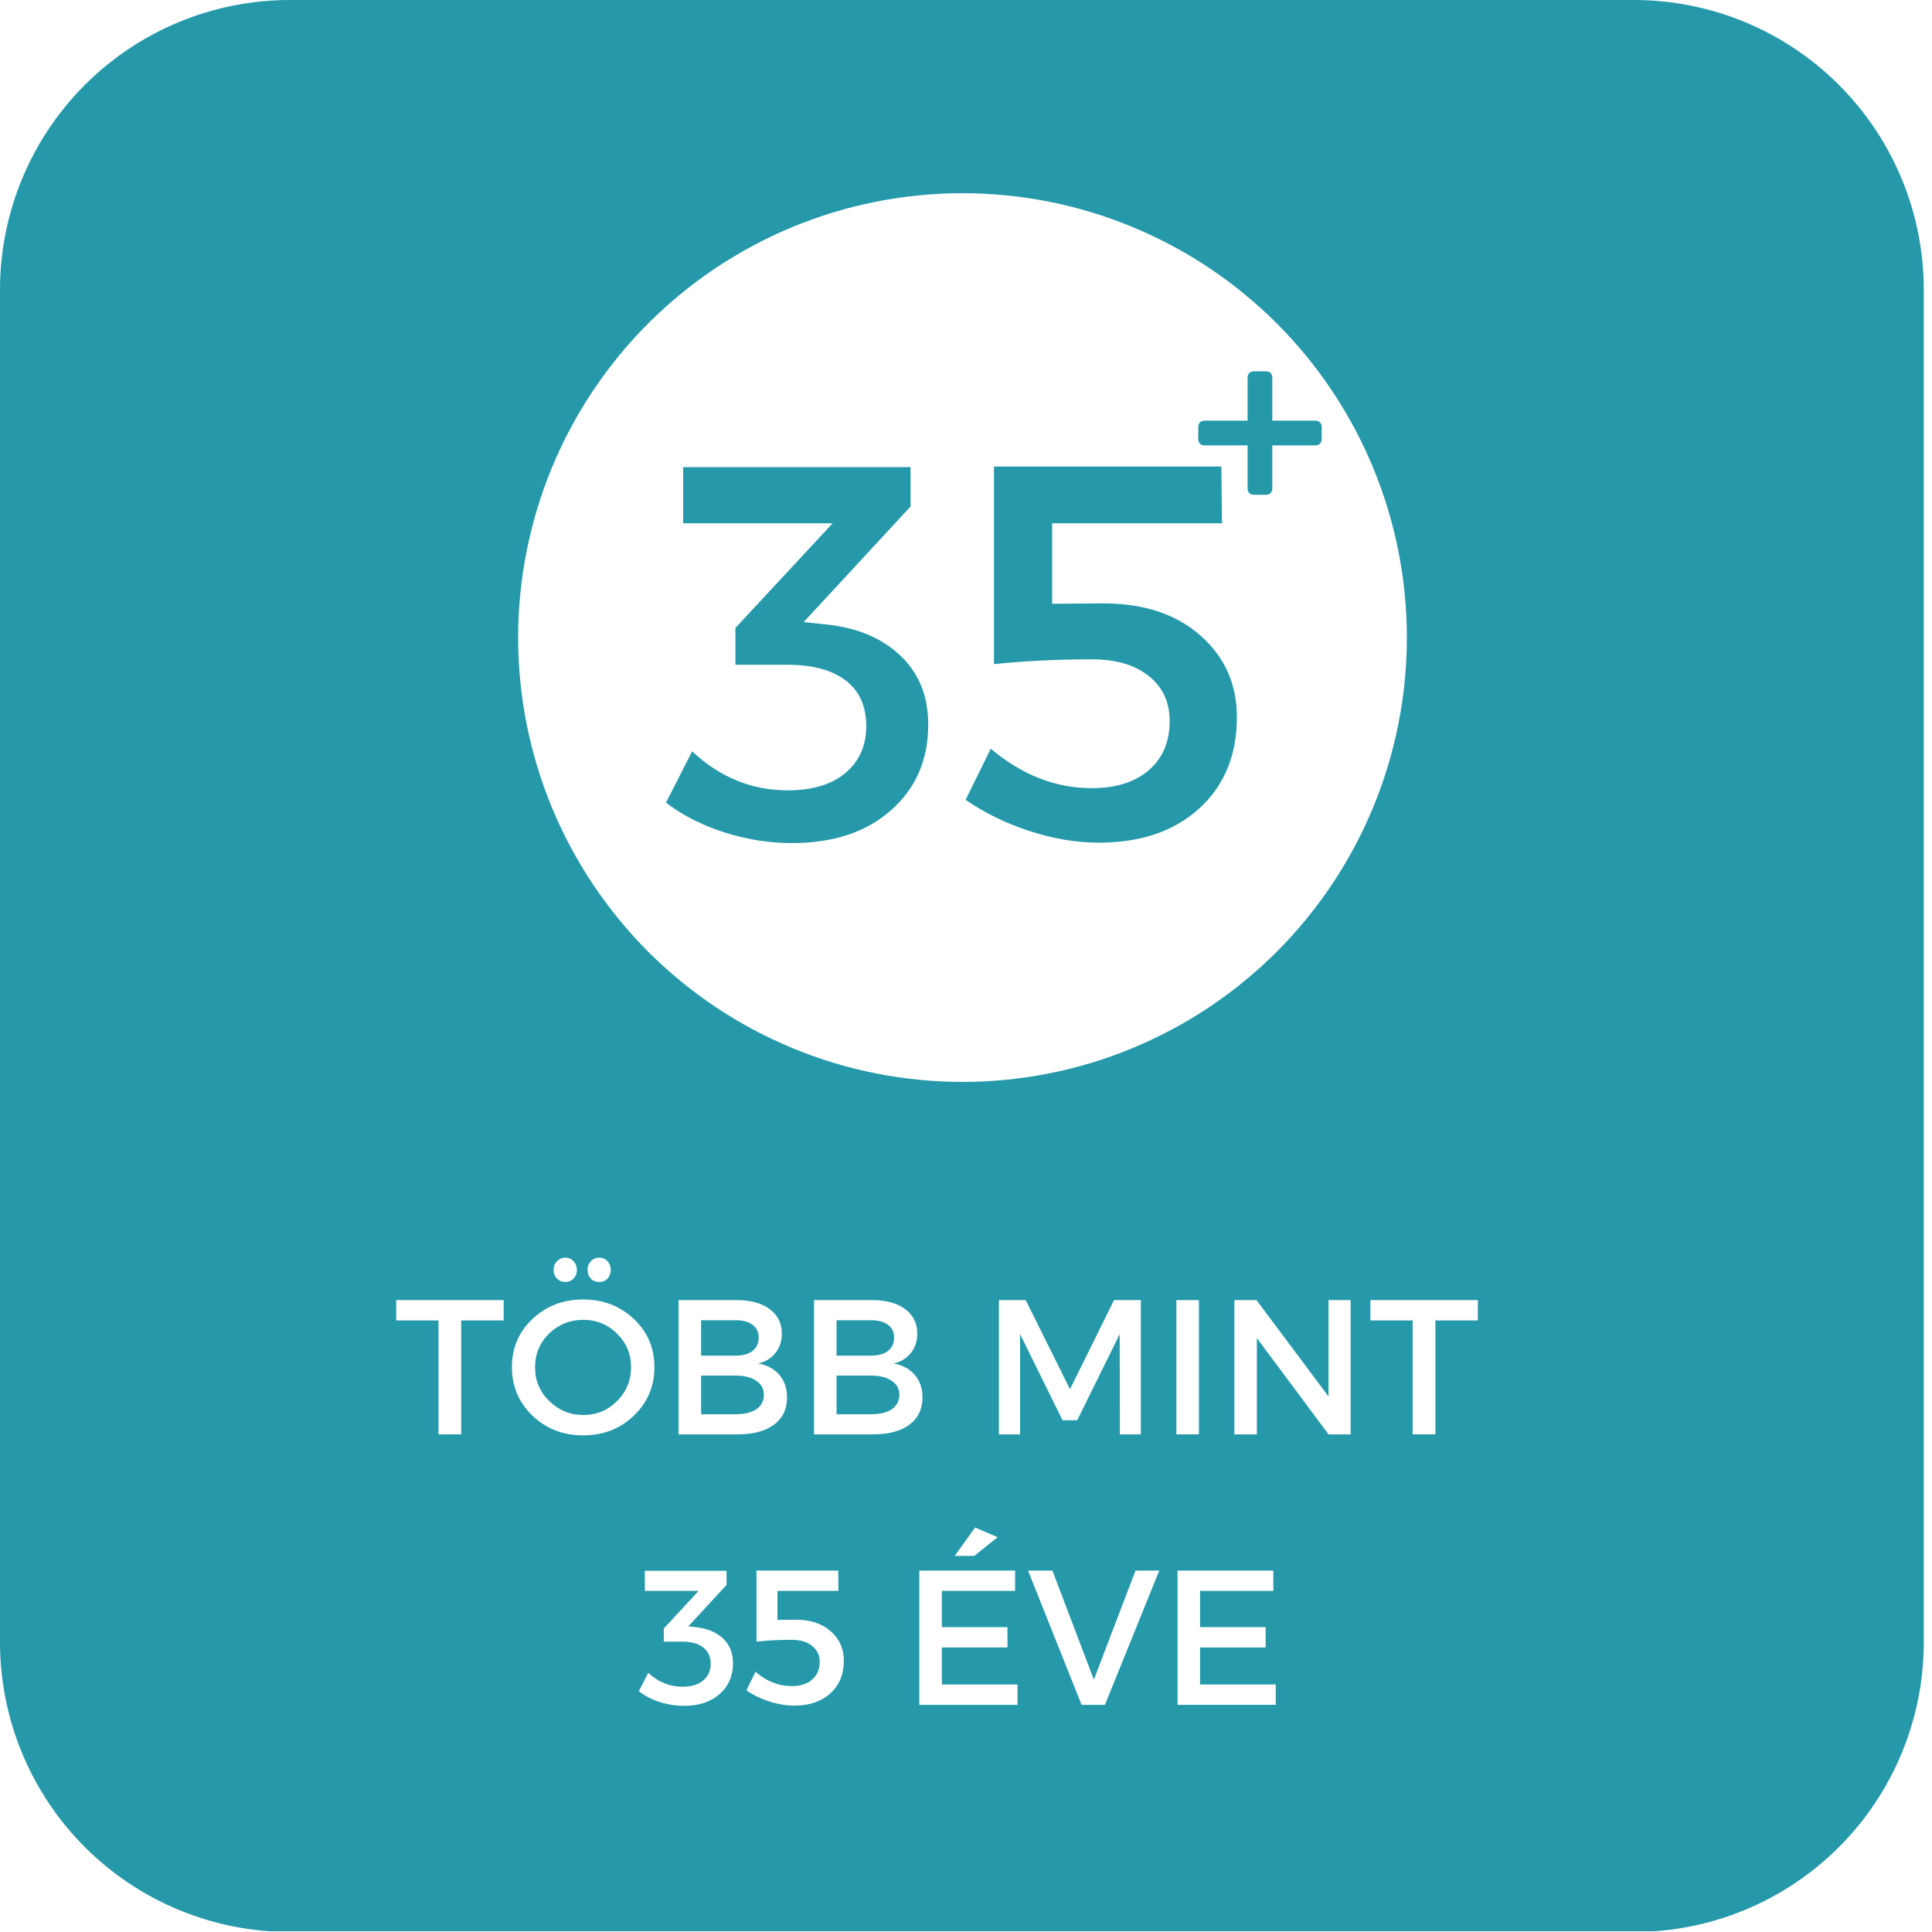
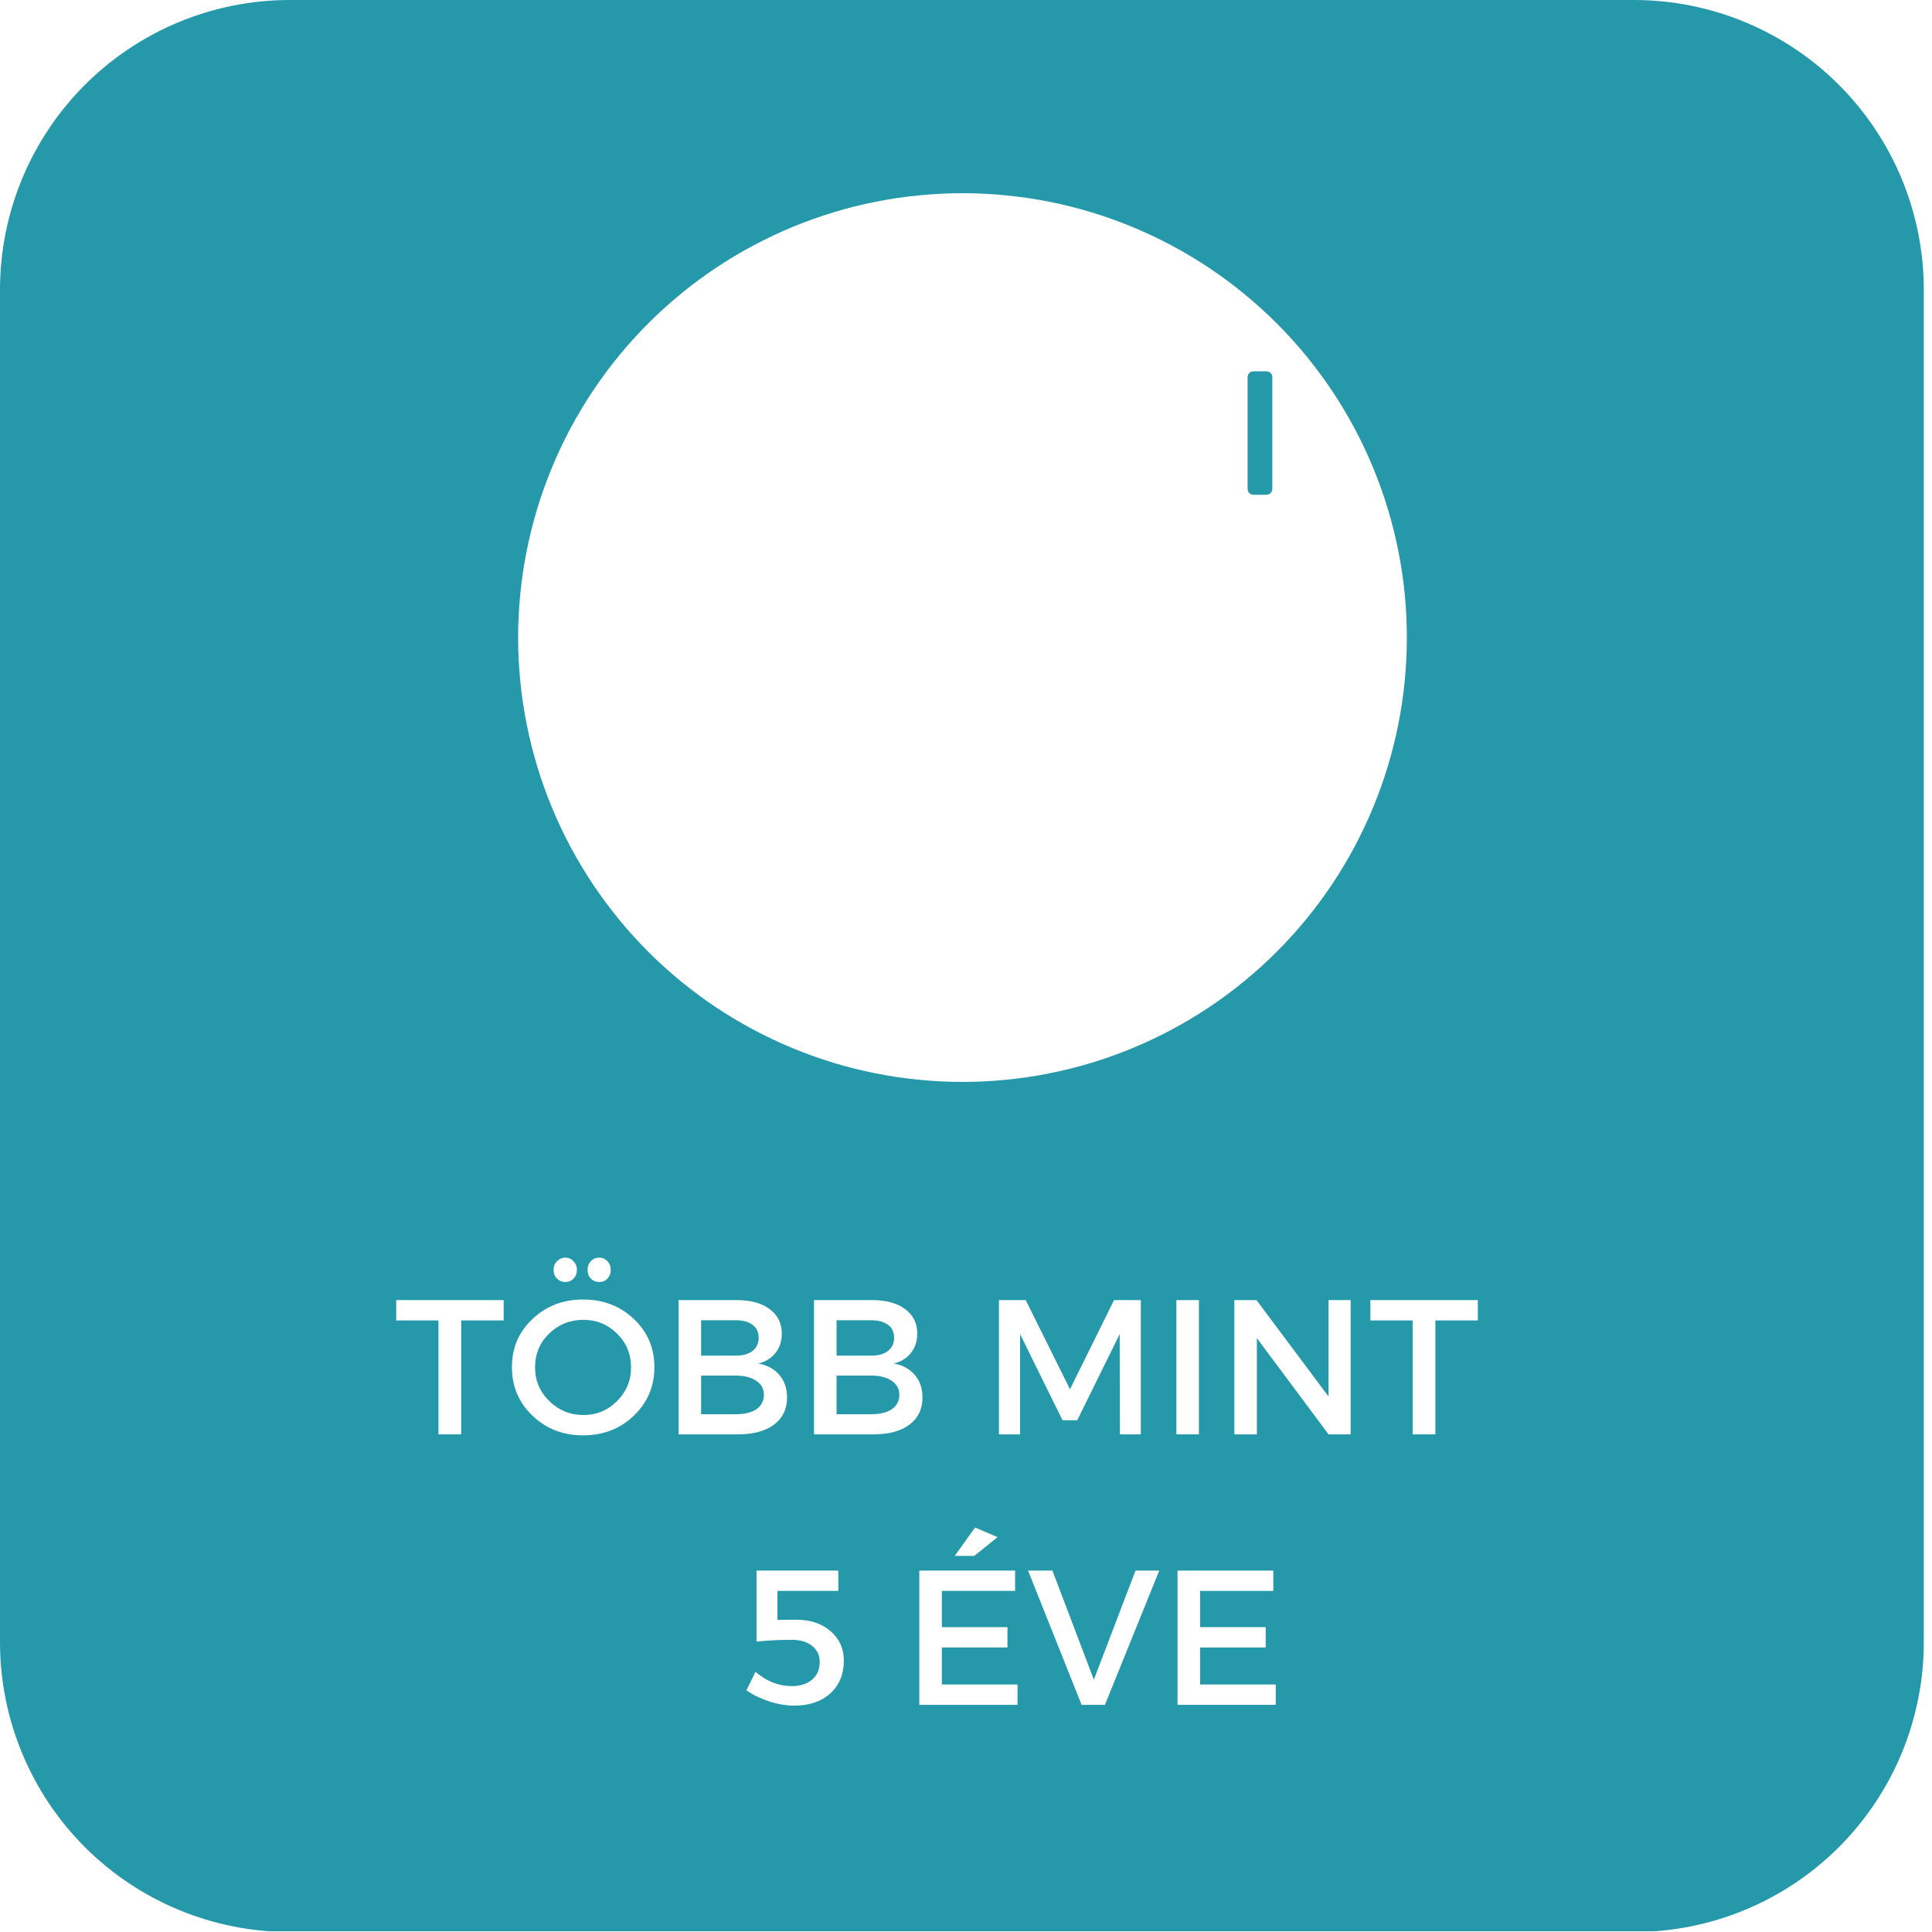
<svg xmlns="http://www.w3.org/2000/svg" width="200" zoomAndPan="magnify" viewBox="0 0 150 150" height="200" preserveAspectRatio="xMidYMid meet" version="1.2">
  <defs>
    <clipPath id="e744c74691">
      <path d="M 0 0 L 149.363 0 L 149.363 150 L 0 150 Z M 0 0 " />
    </clipPath>
    <clipPath id="336955ed53">
      <path d="M 22.5 0 L 126.863 0 C 132.828 0 138.551 2.371 142.773 6.59 C 146.992 10.809 149.363 16.531 149.363 22.5 L 149.363 127.5 C 149.363 133.469 146.992 139.191 142.773 143.41 C 138.551 147.629 132.828 150 126.863 150 L 22.5 150 C 16.531 150 10.809 147.629 6.59 143.41 C 2.371 139.191 0 133.469 0 127.5 L 0 22.5 C 0 16.531 2.371 10.809 6.59 6.59 C 10.809 2.371 16.531 0 22.5 0 Z M 22.5 0 " />
    </clipPath>
    <clipPath id="6e4b494fcc">
      <path d="M 40.227 15 L 109.227 15 L 109.227 84 L 40.227 84 Z M 40.227 15 " />
    </clipPath>
    <clipPath id="6d132f86ba">
-       <path d="M 93.031 32 L 102.781 32 L 102.781 35 L 93.031 35 Z M 93.031 32 " />
-     </clipPath>
+       </clipPath>
    <clipPath id="c0b042b092">
      <path d="M 96 28.828 L 99 28.828 L 99 38.578 L 96 38.578 Z M 96 28.828 " />
    </clipPath>
  </defs>
  <g id="0d1225933d">
-     <rect x="0" width="150" y="0" height="150" style="fill:#ffffff;fill-opacity:1;stroke:none;" />
    <rect x="0" width="150" y="0" height="150" style="fill:#ffffff;fill-opacity:1;stroke:none;" />
    <g clip-rule="nonzero" clip-path="url(#e744c74691)">
      <g clip-rule="nonzero" clip-path="url(#336955ed53)">
        <path style=" stroke:none;fill-rule:nonzero;fill:#2599aa;fill-opacity:1;" d="M 0 0 L 149.363 0 L 149.363 149.945 L 0 149.945 Z M 0 0 " />
      </g>
    </g>
    <g clip-rule="nonzero" clip-path="url(#6e4b494fcc)">
      <path style=" stroke:none;fill-rule:nonzero;fill:#ffffff;fill-opacity:1;" d="M 109.227 49.5 C 109.227 50.629 109.172 51.758 109.062 52.883 C 108.953 54.008 108.785 55.121 108.566 56.23 C 108.344 57.34 108.07 58.434 107.742 59.516 C 107.414 60.598 107.035 61.66 106.602 62.703 C 106.168 63.746 105.688 64.766 105.156 65.762 C 104.621 66.758 104.043 67.727 103.414 68.668 C 102.785 69.605 102.113 70.512 101.398 71.387 C 100.68 72.262 99.922 73.098 99.125 73.895 C 98.324 74.695 97.488 75.453 96.613 76.168 C 95.742 76.887 94.836 77.559 93.895 78.188 C 92.957 78.812 91.988 79.395 90.992 79.926 C 89.996 80.457 88.977 80.941 87.93 81.375 C 86.887 81.805 85.824 82.188 84.742 82.516 C 83.66 82.844 82.566 83.117 81.457 83.336 C 80.352 83.559 79.234 83.723 78.109 83.832 C 76.984 83.945 75.859 84 74.727 84 C 73.598 84 72.473 83.945 71.348 83.832 C 70.223 83.723 69.105 83.559 67.996 83.336 C 66.891 83.117 65.793 82.844 64.715 82.516 C 63.633 82.188 62.57 81.805 61.527 81.375 C 60.48 80.941 59.461 80.457 58.465 79.926 C 57.469 79.395 56.5 78.812 55.562 78.188 C 54.621 77.559 53.715 76.887 52.84 76.168 C 51.969 75.453 51.133 74.695 50.332 73.895 C 49.535 73.098 48.777 72.262 48.059 71.387 C 47.344 70.512 46.672 69.605 46.043 68.668 C 45.414 67.727 44.836 66.758 44.301 65.762 C 43.77 64.766 43.285 63.746 42.855 62.703 C 42.422 61.66 42.043 60.598 41.715 59.516 C 41.387 58.434 41.113 57.34 40.891 56.23 C 40.672 55.121 40.504 54.008 40.395 52.883 C 40.285 51.758 40.227 50.629 40.227 49.5 C 40.227 48.371 40.285 47.242 40.395 46.117 C 40.504 44.992 40.672 43.879 40.891 42.77 C 41.113 41.66 41.387 40.566 41.715 39.484 C 42.043 38.402 42.422 37.34 42.855 36.297 C 43.285 35.254 43.77 34.234 44.301 33.238 C 44.836 32.242 45.414 31.273 46.043 30.332 C 46.672 29.395 47.344 28.488 48.059 27.613 C 48.777 26.738 49.535 25.902 50.332 25.105 C 51.133 24.305 51.969 23.547 52.84 22.832 C 53.715 22.113 54.621 21.441 55.562 20.812 C 56.5 20.188 57.469 19.605 58.465 19.074 C 59.461 18.543 60.48 18.059 61.527 17.625 C 62.57 17.195 63.633 16.812 64.715 16.484 C 65.793 16.156 66.891 15.883 67.996 15.664 C 69.105 15.441 70.223 15.277 71.348 15.168 C 72.473 15.055 73.598 15 74.727 15 C 75.859 15 76.984 15.055 78.109 15.168 C 79.234 15.277 80.352 15.441 81.457 15.664 C 82.566 15.883 83.66 16.156 84.742 16.484 C 85.824 16.812 86.887 17.195 87.93 17.625 C 88.977 18.059 89.996 18.543 90.992 19.074 C 91.988 19.605 92.957 20.188 93.895 20.812 C 94.836 21.441 95.742 22.113 96.613 22.832 C 97.488 23.547 98.324 24.305 99.125 25.105 C 99.922 25.902 100.68 26.738 101.398 27.613 C 102.113 28.488 102.785 29.395 103.414 30.332 C 104.043 31.273 104.621 32.242 105.156 33.238 C 105.688 34.234 106.168 35.254 106.602 36.297 C 107.035 37.34 107.414 38.402 107.742 39.484 C 108.07 40.566 108.344 41.66 108.566 42.77 C 108.785 43.879 108.953 44.992 109.062 46.117 C 109.172 47.242 109.227 48.371 109.227 49.5 Z M 109.227 49.5 " />
    </g>
    <g clip-rule="nonzero" clip-path="url(#6d132f86ba)">
-       <path style=" stroke:none;fill-rule:nonzero;fill:#2599aa;fill-opacity:1;" d="M 102.137 34.578 L 93.508 34.578 C 93.223 34.578 93.031 34.387 93.031 34.098 L 93.031 33.141 C 93.031 32.852 93.223 32.66 93.508 32.66 L 102.137 32.66 C 102.422 32.66 102.617 32.852 102.617 33.141 L 102.617 34.098 C 102.617 34.387 102.422 34.578 102.137 34.578 Z M 102.137 34.578 " />
+       <path style=" stroke:none;fill-rule:nonzero;fill:#2599aa;fill-opacity:1;" d="M 102.137 34.578 L 93.508 34.578 C 93.223 34.578 93.031 34.387 93.031 34.098 L 93.031 33.141 C 93.031 32.852 93.223 32.66 93.508 32.66 C 102.422 32.66 102.617 32.852 102.617 33.141 L 102.617 34.098 C 102.617 34.387 102.422 34.578 102.137 34.578 Z M 102.137 34.578 " />
    </g>
    <g clip-rule="nonzero" clip-path="url(#c0b042b092)">
      <path style=" stroke:none;fill-rule:nonzero;fill:#2599aa;fill-opacity:1;" d="M 96.863 37.934 L 96.863 29.305 C 96.863 29.02 97.055 28.828 97.344 28.828 L 98.301 28.828 C 98.59 28.828 98.781 29.02 98.781 29.305 L 98.781 37.934 C 98.781 38.223 98.59 38.414 98.301 38.414 L 97.344 38.414 C 97.055 38.414 96.863 38.223 96.863 37.934 Z M 96.863 37.934 " />
    </g>
    <g style="fill:#2599aa;fill-opacity:1;">
      <g transform="translate(51.536, 65.253)">
-         <path style="stroke:none" d="M 10.859 -16.953 L 12.359 -16.797 C 14.848 -16.578 16.832 -15.781 18.312 -14.406 C 19.789 -13.039 20.531 -11.238 20.531 -9 C 20.531 -6.258 19.566 -4.039 17.641 -2.344 C 15.723 -0.645 13.16 0.203 9.953 0.203 C 8.18 0.203 6.414 -0.078 4.656 -0.641 C 2.906 -1.211 1.41 -1.977 0.172 -2.938 L 2.203 -6.922 C 4.359 -4.898 6.832 -3.891 9.625 -3.891 C 11.531 -3.891 13.02 -4.336 14.094 -5.234 C 15.176 -6.141 15.719 -7.352 15.719 -8.875 C 15.719 -10.426 15.188 -11.609 14.125 -12.422 C 13.062 -13.234 11.547 -13.641 9.578 -13.641 L 5.562 -13.641 L 5.562 -16.5 L 13.109 -24.625 L 1.5 -24.625 L 1.5 -28.984 L 19.156 -28.984 L 19.156 -25.922 Z M 10.859 -16.953 " />
-       </g>
+         </g>
    </g>
    <g style="fill:#2599aa;fill-opacity:1;">
      <g transform="translate(73.891, 65.253)">
-         <path style="stroke:none" d="M 20.984 -24.625 L 7.797 -24.625 L 7.797 -18.375 L 11.781 -18.406 C 14.906 -18.406 17.41 -17.578 19.297 -15.922 C 21.191 -14.266 22.141 -12.148 22.141 -9.578 C 22.141 -6.617 21.164 -4.254 19.219 -2.484 C 17.27 -0.711 14.664 0.172 11.406 0.172 C 9.688 0.172 7.895 -0.129 6.031 -0.734 C 4.164 -1.348 2.516 -2.156 1.078 -3.156 L 3.031 -7.125 C 5.457 -5.082 8.066 -4.062 10.859 -4.062 C 12.742 -4.062 14.223 -4.523 15.297 -5.453 C 16.379 -6.379 16.922 -7.656 16.922 -9.281 C 16.922 -10.75 16.379 -11.91 15.297 -12.766 C 14.223 -13.629 12.758 -14.062 10.906 -14.062 C 8.164 -14.062 5.625 -13.938 3.281 -13.688 L 3.281 -29.031 L 20.938 -29.031 Z M 20.984 -24.625 " />
-       </g>
+         </g>
    </g>
    <g style="fill:#ffffff;fill-opacity:1;">
      <g transform="translate(30.621, 111.362)">
        <path style="stroke:none" d="M 8.484 -8.844 L 5.188 -8.844 L 5.188 0 L 3.422 0 L 3.422 -8.844 L 0.141 -8.844 L 0.141 -10.422 L 8.484 -10.422 Z M 8.484 -8.844 " />
      </g>
    </g>
    <g style="fill:#ffffff;fill-opacity:1;">
      <g transform="translate(39.245, 111.362)">
        <path style="stroke:none" d="M 4 -13.438 C 4.176 -13.625 4.391 -13.719 4.641 -13.719 C 4.898 -13.719 5.113 -13.625 5.281 -13.438 C 5.457 -13.258 5.547 -13.035 5.547 -12.766 C 5.547 -12.492 5.457 -12.27 5.281 -12.094 C 5.113 -11.914 4.898 -11.828 4.641 -11.828 C 4.391 -11.828 4.176 -11.914 4 -12.094 C 3.82 -12.27 3.734 -12.492 3.734 -12.766 C 3.734 -13.035 3.82 -13.258 4 -13.438 Z M 6.625 -13.438 C 6.801 -13.625 7.02 -13.719 7.281 -13.719 C 7.539 -13.719 7.754 -13.625 7.922 -13.438 C 8.086 -13.258 8.172 -13.035 8.172 -12.766 C 8.172 -12.492 8.086 -12.27 7.922 -12.094 C 7.754 -11.914 7.539 -11.828 7.281 -11.828 C 7.02 -11.828 6.801 -11.914 6.625 -12.094 C 6.457 -12.27 6.375 -12.492 6.375 -12.766 C 6.375 -13.035 6.457 -13.258 6.625 -13.438 Z M 2.094 -8.953 C 3.156 -9.961 4.469 -10.469 6.031 -10.469 C 7.594 -10.469 8.906 -9.961 9.969 -8.953 C 11.031 -7.953 11.562 -6.707 11.562 -5.219 C 11.562 -3.727 11.031 -2.473 9.969 -1.453 C 8.906 -0.43 7.594 0.078 6.031 0.078 C 4.469 0.078 3.156 -0.43 2.094 -1.453 C 1.031 -2.473 0.5 -3.727 0.5 -5.219 C 0.5 -6.707 1.031 -7.953 2.094 -8.953 Z M 6.047 -8.891 C 5.016 -8.891 4.129 -8.535 3.391 -7.828 C 2.66 -7.117 2.297 -6.242 2.297 -5.203 C 2.297 -4.172 2.664 -3.297 3.406 -2.578 C 4.145 -1.859 5.023 -1.5 6.047 -1.5 C 7.066 -1.5 7.938 -1.859 8.656 -2.578 C 9.383 -3.297 9.75 -4.172 9.75 -5.203 C 9.75 -6.242 9.383 -7.117 8.656 -7.828 C 7.938 -8.535 7.066 -8.891 6.047 -8.891 Z M 6.047 -8.891 " />
      </g>
    </g>
    <g style="fill:#ffffff;fill-opacity:1;">
      <g transform="translate(51.309, 111.362)">
        <path style="stroke:none" d="M 1.375 -10.422 L 5.891 -10.422 C 6.973 -10.422 7.828 -10.188 8.453 -9.719 C 9.078 -9.258 9.391 -8.625 9.391 -7.812 C 9.391 -7.227 9.223 -6.727 8.891 -6.312 C 8.566 -5.906 8.125 -5.633 7.562 -5.5 C 8.258 -5.375 8.805 -5.078 9.203 -4.609 C 9.598 -4.148 9.797 -3.566 9.797 -2.859 C 9.797 -1.961 9.457 -1.258 8.781 -0.75 C 8.102 -0.25 7.176 0 6 0 L 1.375 0 Z M 3.125 -8.859 L 3.125 -6.109 L 5.812 -6.109 C 6.363 -6.109 6.797 -6.227 7.109 -6.469 C 7.43 -6.719 7.594 -7.062 7.594 -7.5 C 7.594 -7.938 7.438 -8.27 7.125 -8.5 C 6.812 -8.738 6.375 -8.859 5.812 -8.859 Z M 3.125 -4.562 L 3.125 -1.562 L 5.812 -1.562 C 6.5 -1.562 7.035 -1.691 7.422 -1.953 C 7.805 -2.223 8 -2.598 8 -3.078 C 8 -3.535 7.801 -3.895 7.406 -4.156 C 7.02 -4.426 6.488 -4.562 5.812 -4.562 Z M 3.125 -4.562 " />
      </g>
    </g>
    <g style="fill:#ffffff;fill-opacity:1;">
      <g transform="translate(61.825, 111.362)">
        <path style="stroke:none" d="M 1.375 -10.422 L 5.891 -10.422 C 6.973 -10.422 7.828 -10.188 8.453 -9.719 C 9.078 -9.258 9.391 -8.625 9.391 -7.812 C 9.391 -7.227 9.223 -6.727 8.891 -6.312 C 8.566 -5.906 8.125 -5.633 7.562 -5.5 C 8.258 -5.375 8.805 -5.078 9.203 -4.609 C 9.598 -4.148 9.797 -3.566 9.797 -2.859 C 9.797 -1.961 9.457 -1.258 8.781 -0.75 C 8.102 -0.25 7.176 0 6 0 L 1.375 0 Z M 3.125 -8.859 L 3.125 -6.109 L 5.812 -6.109 C 6.363 -6.109 6.797 -6.227 7.109 -6.469 C 7.43 -6.719 7.594 -7.062 7.594 -7.5 C 7.594 -7.938 7.438 -8.27 7.125 -8.5 C 6.812 -8.738 6.375 -8.859 5.812 -8.859 Z M 3.125 -4.562 L 3.125 -1.562 L 5.812 -1.562 C 6.5 -1.562 7.035 -1.691 7.422 -1.953 C 7.805 -2.223 8 -2.598 8 -3.078 C 8 -3.535 7.801 -3.895 7.406 -4.156 C 7.02 -4.426 6.488 -4.562 5.812 -4.562 Z M 3.125 -4.562 " />
      </g>
    </g>
    <g style="fill:#ffffff;fill-opacity:1;">
      <g transform="translate(72.34, 111.362)">
        <path style="stroke:none" d="" />
      </g>
    </g>
    <g style="fill:#ffffff;fill-opacity:1;">
      <g transform="translate(76.183, 111.362)">
        <path style="stroke:none" d="M 12.391 0 L 10.766 0 L 10.75 -7.781 L 7.453 -1.094 L 6.312 -1.094 L 3.016 -7.781 L 3.016 0 L 1.375 0 L 1.375 -10.422 L 3.453 -10.422 L 6.891 -3.5 L 10.312 -10.422 L 12.391 -10.422 Z M 12.391 0 " />
      </g>
    </g>
    <g style="fill:#ffffff;fill-opacity:1;">
      <g transform="translate(89.96, 111.362)">
        <path style="stroke:none" d="M 3.125 0 L 1.375 0 L 1.375 -10.422 L 3.125 -10.422 Z M 3.125 0 " />
      </g>
    </g>
    <g style="fill:#ffffff;fill-opacity:1;">
      <g transform="translate(94.459, 111.362)">
        <path style="stroke:none" d="M 10.406 0 L 8.688 0 L 3.125 -7.469 L 3.125 0 L 1.375 0 L 1.375 -10.422 L 3.094 -10.422 L 8.688 -2.938 L 8.688 -10.422 L 10.406 -10.422 Z M 10.406 0 " />
      </g>
    </g>
    <g style="fill:#ffffff;fill-opacity:1;">
      <g transform="translate(106.255, 111.362)">
        <path style="stroke:none" d="M 8.484 -8.844 L 5.188 -8.844 L 5.188 0 L 3.422 0 L 3.422 -8.844 L 0.141 -8.844 L 0.141 -10.422 L 8.484 -10.422 Z M 8.484 -8.844 " />
      </g>
    </g>
    <g style="fill:#ffffff;fill-opacity:1;">
      <g transform="translate(114.89, 111.362)">
        <path style="stroke:none" d="" />
      </g>
    </g>
    <g style="fill:#ffffff;fill-opacity:1;">
      <g transform="translate(49.535, 132.362)">
-         <path style="stroke:none" d="M 3.906 -6.094 L 4.438 -6.031 C 5.332 -5.945 6.047 -5.66 6.578 -5.172 C 7.109 -4.68 7.375 -4.035 7.375 -3.234 C 7.375 -2.242 7.023 -1.441 6.328 -0.828 C 5.641 -0.223 4.723 0.078 3.578 0.078 C 2.941 0.078 2.305 -0.02 1.672 -0.219 C 1.047 -0.426 0.508 -0.707 0.062 -1.062 L 0.797 -2.484 C 1.566 -1.766 2.453 -1.406 3.453 -1.406 C 4.141 -1.406 4.676 -1.566 5.062 -1.891 C 5.445 -2.211 5.641 -2.645 5.641 -3.188 C 5.641 -3.738 5.445 -4.16 5.062 -4.453 C 4.688 -4.754 4.145 -4.906 3.438 -4.906 L 2 -4.906 L 2 -5.922 L 4.703 -8.844 L 0.531 -8.844 L 0.531 -10.406 L 6.875 -10.406 L 6.875 -9.312 Z M 3.906 -6.094 " />
-       </g>
+         </g>
    </g>
    <g style="fill:#ffffff;fill-opacity:1;">
      <g transform="translate(57.563, 132.362)">
        <path style="stroke:none" d="M 7.531 -8.844 L 2.797 -8.844 L 2.797 -6.594 L 4.234 -6.609 C 5.348 -6.609 6.242 -6.312 6.922 -5.719 C 7.609 -5.125 7.953 -4.363 7.953 -3.438 C 7.953 -2.375 7.602 -1.523 6.906 -0.891 C 6.207 -0.254 5.27 0.062 4.094 0.062 C 3.477 0.062 2.832 -0.047 2.156 -0.266 C 1.488 -0.484 0.898 -0.77 0.391 -1.125 L 1.094 -2.562 C 1.957 -1.82 2.895 -1.453 3.906 -1.453 C 4.57 -1.453 5.098 -1.617 5.484 -1.953 C 5.879 -2.285 6.078 -2.742 6.078 -3.328 C 6.078 -3.859 5.879 -4.273 5.484 -4.578 C 5.098 -4.891 4.578 -5.047 3.922 -5.047 C 2.93 -5.047 2.016 -5 1.172 -4.906 L 1.172 -10.422 L 7.516 -10.422 Z M 7.531 -8.844 " />
      </g>
    </g>
    <g style="fill:#ffffff;fill-opacity:1;">
      <g transform="translate(66.157, 132.362)">
        <path style="stroke:none" d="" />
      </g>
    </g>
    <g style="fill:#ffffff;fill-opacity:1;">
      <g transform="translate(70, 132.362)">
        <path style="stroke:none" d="M 7.453 -13.016 L 5.641 -11.562 L 4.125 -11.562 L 5.703 -13.766 Z M 8.812 -8.844 L 3.125 -8.844 L 3.125 -6.031 L 8.219 -6.031 L 8.219 -4.453 L 3.125 -4.453 L 3.125 -1.578 L 9 -1.578 L 9 0 L 1.375 0 L 1.375 -10.422 L 8.812 -10.422 Z M 8.812 -8.844 " />
      </g>
    </g>
    <g style="fill:#ffffff;fill-opacity:1;">
      <g transform="translate(79.771, 132.362)">
        <path style="stroke:none" d="M 6.016 0 L 4.203 0 L 0.047 -10.422 L 1.938 -10.422 L 5.156 -1.953 L 8.391 -10.422 L 10.234 -10.422 Z M 6.016 0 " />
      </g>
    </g>
    <g style="fill:#ffffff;fill-opacity:1;">
      <g transform="translate(90.048, 132.362)">
        <path style="stroke:none" d="M 8.812 -8.844 L 3.125 -8.844 L 3.125 -6.031 L 8.219 -6.031 L 8.219 -4.453 L 3.125 -4.453 L 3.125 -1.578 L 9 -1.578 L 9 0 L 1.375 0 L 1.375 -10.422 L 8.812 -10.422 Z M 8.812 -8.844 " />
      </g>
    </g>
  </g>
</svg>